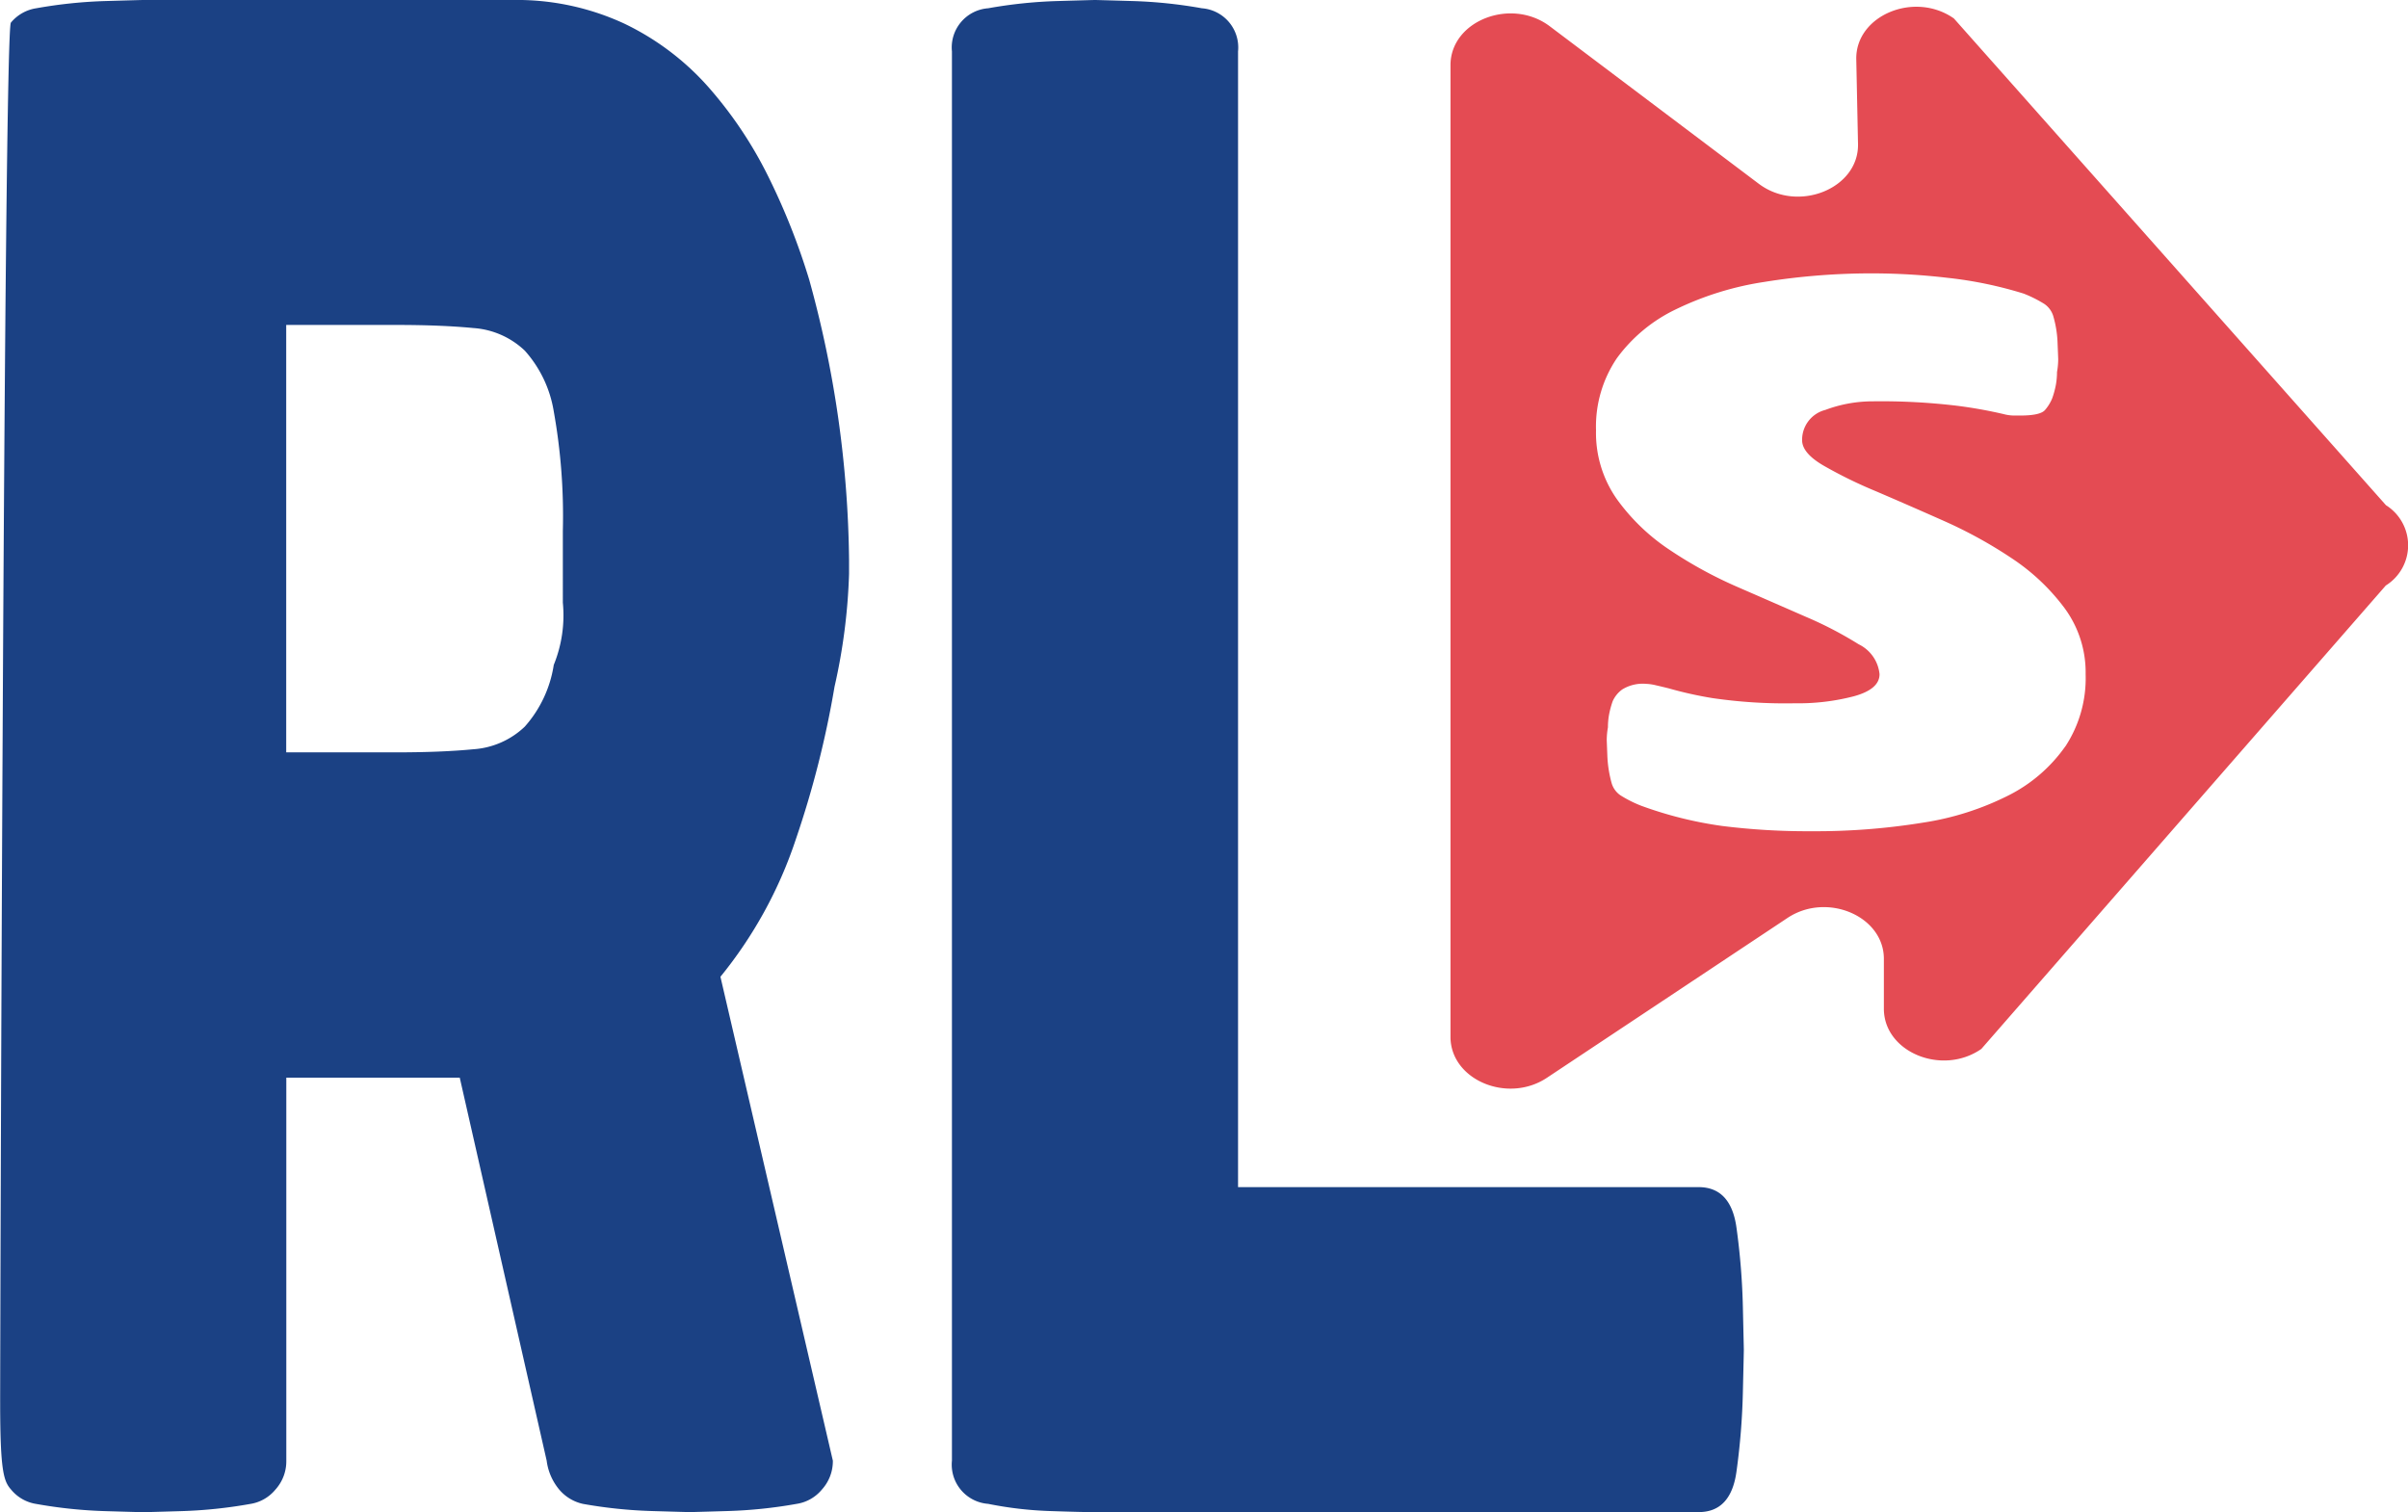
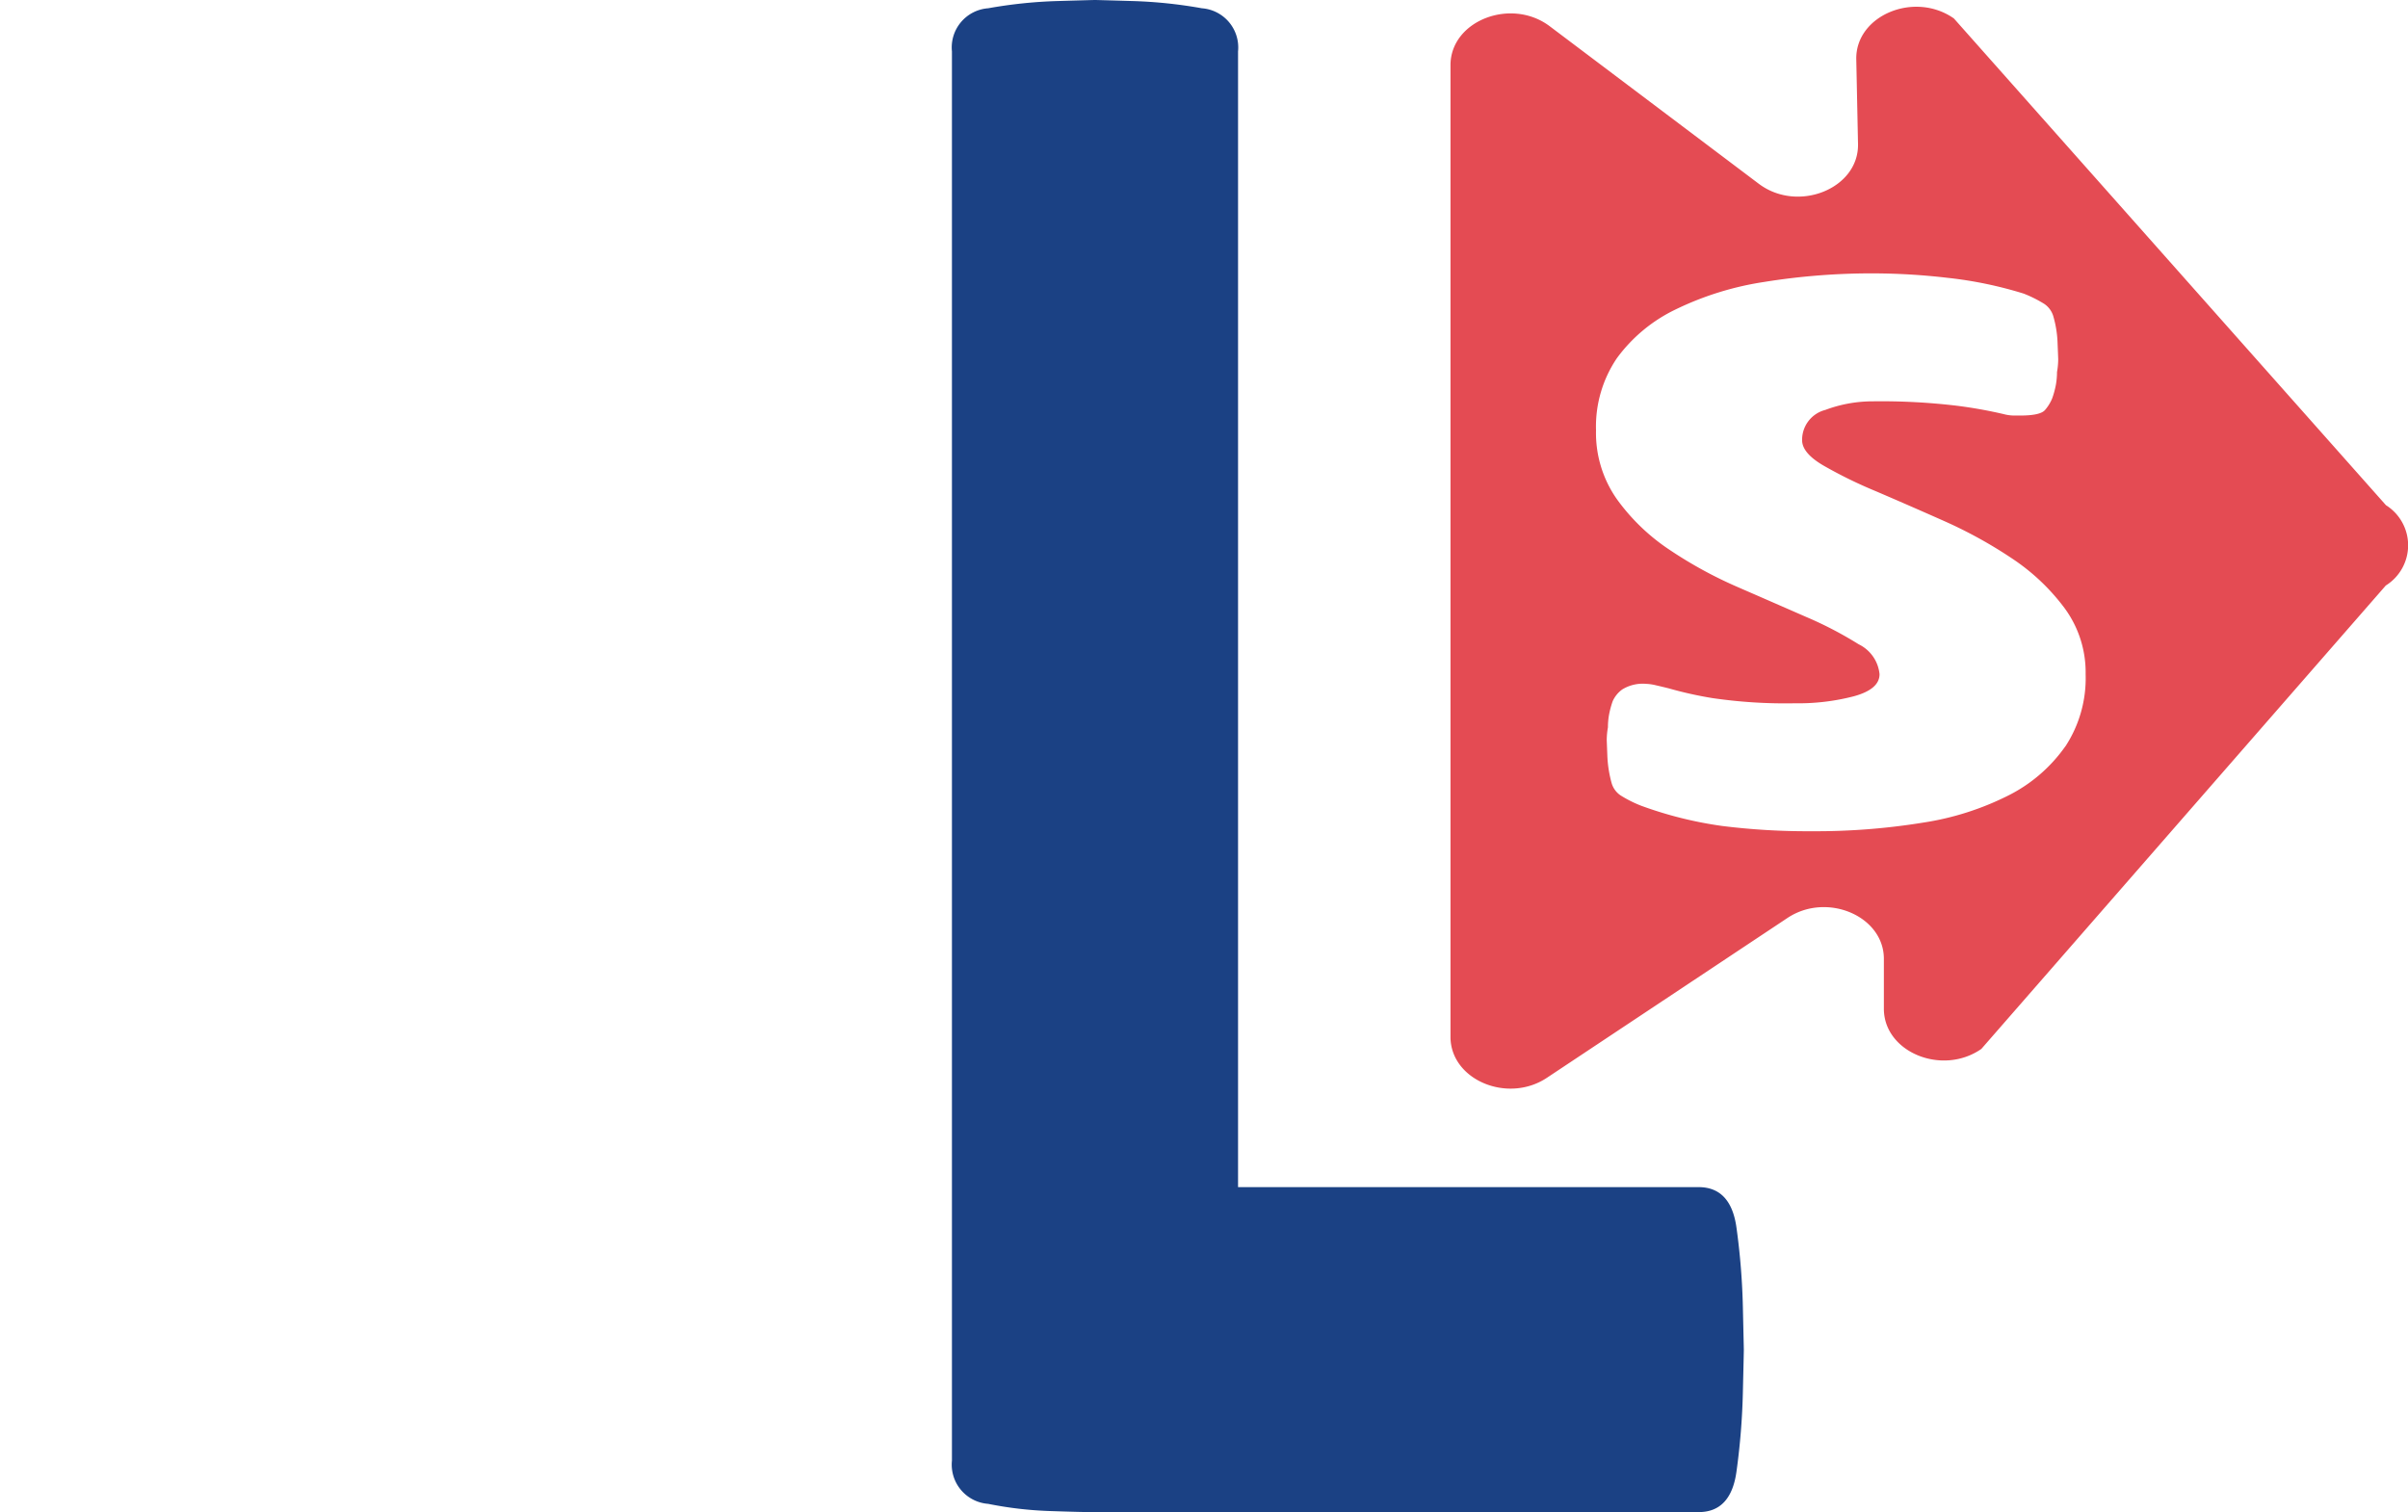
<svg xmlns="http://www.w3.org/2000/svg" width="102.82" height="64.574" viewBox="0 0 102.82 64.574">
  <g id="Group_18" data-name="Group 18" transform="translate(-152.56 -337.118)">
    <path id="Path_31" data-name="Path 31" d="M188.08,401.692q-.387,0-1.7-.044a16.029,16.029,0,0,1-2.629-.307,1.68,1.68,0,0,1-1.547-1.846v-60.18a1.678,1.678,0,0,1,1.547-1.844,20.119,20.119,0,0,1,2.977-.309c1.005-.029,1.534-.044,1.585-.044s.58.015,1.585.044a20.138,20.138,0,0,1,2.978.309,1.679,1.679,0,0,1,1.545,1.844v48.5h19.663q1.39,0,1.623,1.756a29.374,29.374,0,0,1,.27,3.383q.039,1.713.04,1.8t-.04,1.8a29.35,29.35,0,0,1-.27,3.383q-.232,1.759-1.623,1.756Z" transform="translate(11.003 0)" fill="#1B4184" />
    <g id="Group_11" data-name="Group 11" transform="translate(214.494 337.407)">
      <g id="Group_10" data-name="Group 10">
        <path id="Path_32" data-name="Path 32" d="M237.672,358.614l-18.448-20.786c-1.687-1.185-4.208-.126-4.168,1.748l.074,3.612c.04,1.911-2.568,2.958-4.237,1.7l-8.926-6.727c-1.654-1.245-4.238-.233-4.238,1.66v41.5c0,1.831,2.435,2.864,4.116,1.747l10.274-6.827c1.68-1.116,4.115-.084,4.115,1.747v2.132c0,1.854,2.49,2.879,4.162,1.715l17.269-19.79A2.023,2.023,0,0,0,237.672,358.614Zm-13.69,10.3a6.575,6.575,0,0,1-2.39,2.076,12.106,12.106,0,0,1-3.687,1.181,28.554,28.554,0,0,1-4.755.367,29.3,29.3,0,0,1-3.815-.224,16.715,16.715,0,0,1-3.458-.862,5.223,5.223,0,0,1-.89-.447.95.95,0,0,1-.383-.542,5.131,5.131,0,0,1-.178-1.165c-.016-.415-.025-.634-.025-.655a3.063,3.063,0,0,1,.051-.542,3,3,0,0,1,.051-.559,3.867,3.867,0,0,1,.152-.558,1.248,1.248,0,0,1,.407-.5,1.669,1.669,0,0,1,1.017-.24,2.109,2.109,0,0,1,.432.064q.28.064.535.128a16.443,16.443,0,0,0,1.857.415,21.382,21.382,0,0,0,3.534.223,9.434,9.434,0,0,0,2.519-.3q1.092-.3,1.093-.941a1.59,1.59,0,0,0-.89-1.278,16.281,16.281,0,0,0-2.238-1.166q-1.347-.59-2.925-1.277a18.211,18.211,0,0,1-2.925-1.6,8.691,8.691,0,0,1-2.238-2.156,4.913,4.913,0,0,1-.89-2.937,5.21,5.21,0,0,1,.89-3.081,6.69,6.69,0,0,1,2.493-2.075,13.122,13.122,0,0,1,3.789-1.181,28.876,28.876,0,0,1,4.781-.367,27.84,27.84,0,0,1,3.077.192,17.141,17.141,0,0,1,3.229.671,5.3,5.3,0,0,1,.89.446.969.969,0,0,1,.383.543,4.669,4.669,0,0,1,.177,1.15c.018.425.026.649.026.669a3.2,3.2,0,0,1-.051.543,3.12,3.12,0,0,1-.051.559,3.818,3.818,0,0,1-.152.558,1.817,1.817,0,0,1-.306.5q-.2.241-1.068.24h-.28a1.819,1.819,0,0,1-.432-.064,19.616,19.616,0,0,0-1.958-.351,27.16,27.16,0,0,0-3.636-.192,5.772,5.772,0,0,0-2.01.367,1.317,1.317,0,0,0-.991,1.293q0,.543.89,1.07a19.417,19.417,0,0,0,2.238,1.1q1.347.576,2.925,1.277a19.307,19.307,0,0,1,2.925,1.613,8.982,8.982,0,0,1,2.238,2.124,4.631,4.631,0,0,1,.89,2.81A5.31,5.31,0,0,1,223.982,368.919Z" transform="translate(-197.728 -337.329)" fill="#E44B53" />
      </g>
    </g>
-     <path id="Path_33" data-name="Path 33" d="M153.025,338.085a1.745,1.745,0,0,1,1.082-.614,20.119,20.119,0,0,1,2.977-.309c1.006-.029,1.534-.044,1.586-.044h15.758a10.9,10.9,0,0,1,4.794,1.011,11.319,11.319,0,0,1,3.6,2.723,17.551,17.551,0,0,1,2.552,3.822,28.717,28.717,0,0,1,1.74,4.393,46.4,46.4,0,0,1,1.7,11.949v.614a25.1,25.1,0,0,1-.62,4.813,41.361,41.361,0,0,1-1.662,6.545,18.519,18.519,0,0,1-3.21,5.843l4.8,20.665a1.8,1.8,0,0,1-.464,1.23,1.741,1.741,0,0,1-1.083.616,20.133,20.133,0,0,1-2.977.307c-1.005.03-1.534.044-1.585.044s-.58-.014-1.586-.044a20.114,20.114,0,0,1-2.977-.307,1.844,1.844,0,0,1-1.082-.7,2.389,2.389,0,0,1-.465-1.142l-3.712-16.36h-7.406v16.36a1.8,1.8,0,0,1-.463,1.23,1.741,1.741,0,0,1-1.083.616,20.132,20.132,0,0,1-2.978.307c-1,.03-1.533.044-1.584.044s-.58-.014-1.586-.044a20.113,20.113,0,0,1-2.977-.307,1.734,1.734,0,0,1-1.082-.616c-.31-.351-.465-.76-.465-3.709C152.56,397.016,152.715,338.436,153.025,338.085Zm23.568,21.7a25.3,25.3,0,0,0-.388-5.1,5.116,5.116,0,0,0-1.237-2.593,3.534,3.534,0,0,0-2.2-.965q-1.353-.132-3.287-.132h-4.7v18.253h4.7q1.931,0,3.287-.132a3.52,3.52,0,0,0,2.2-.967,5.139,5.139,0,0,0,1.237-2.635,5.615,5.615,0,0,0,.388-2.66Z" transform="translate(0 0)" fill="#1B4184" />
  </g>
</svg>